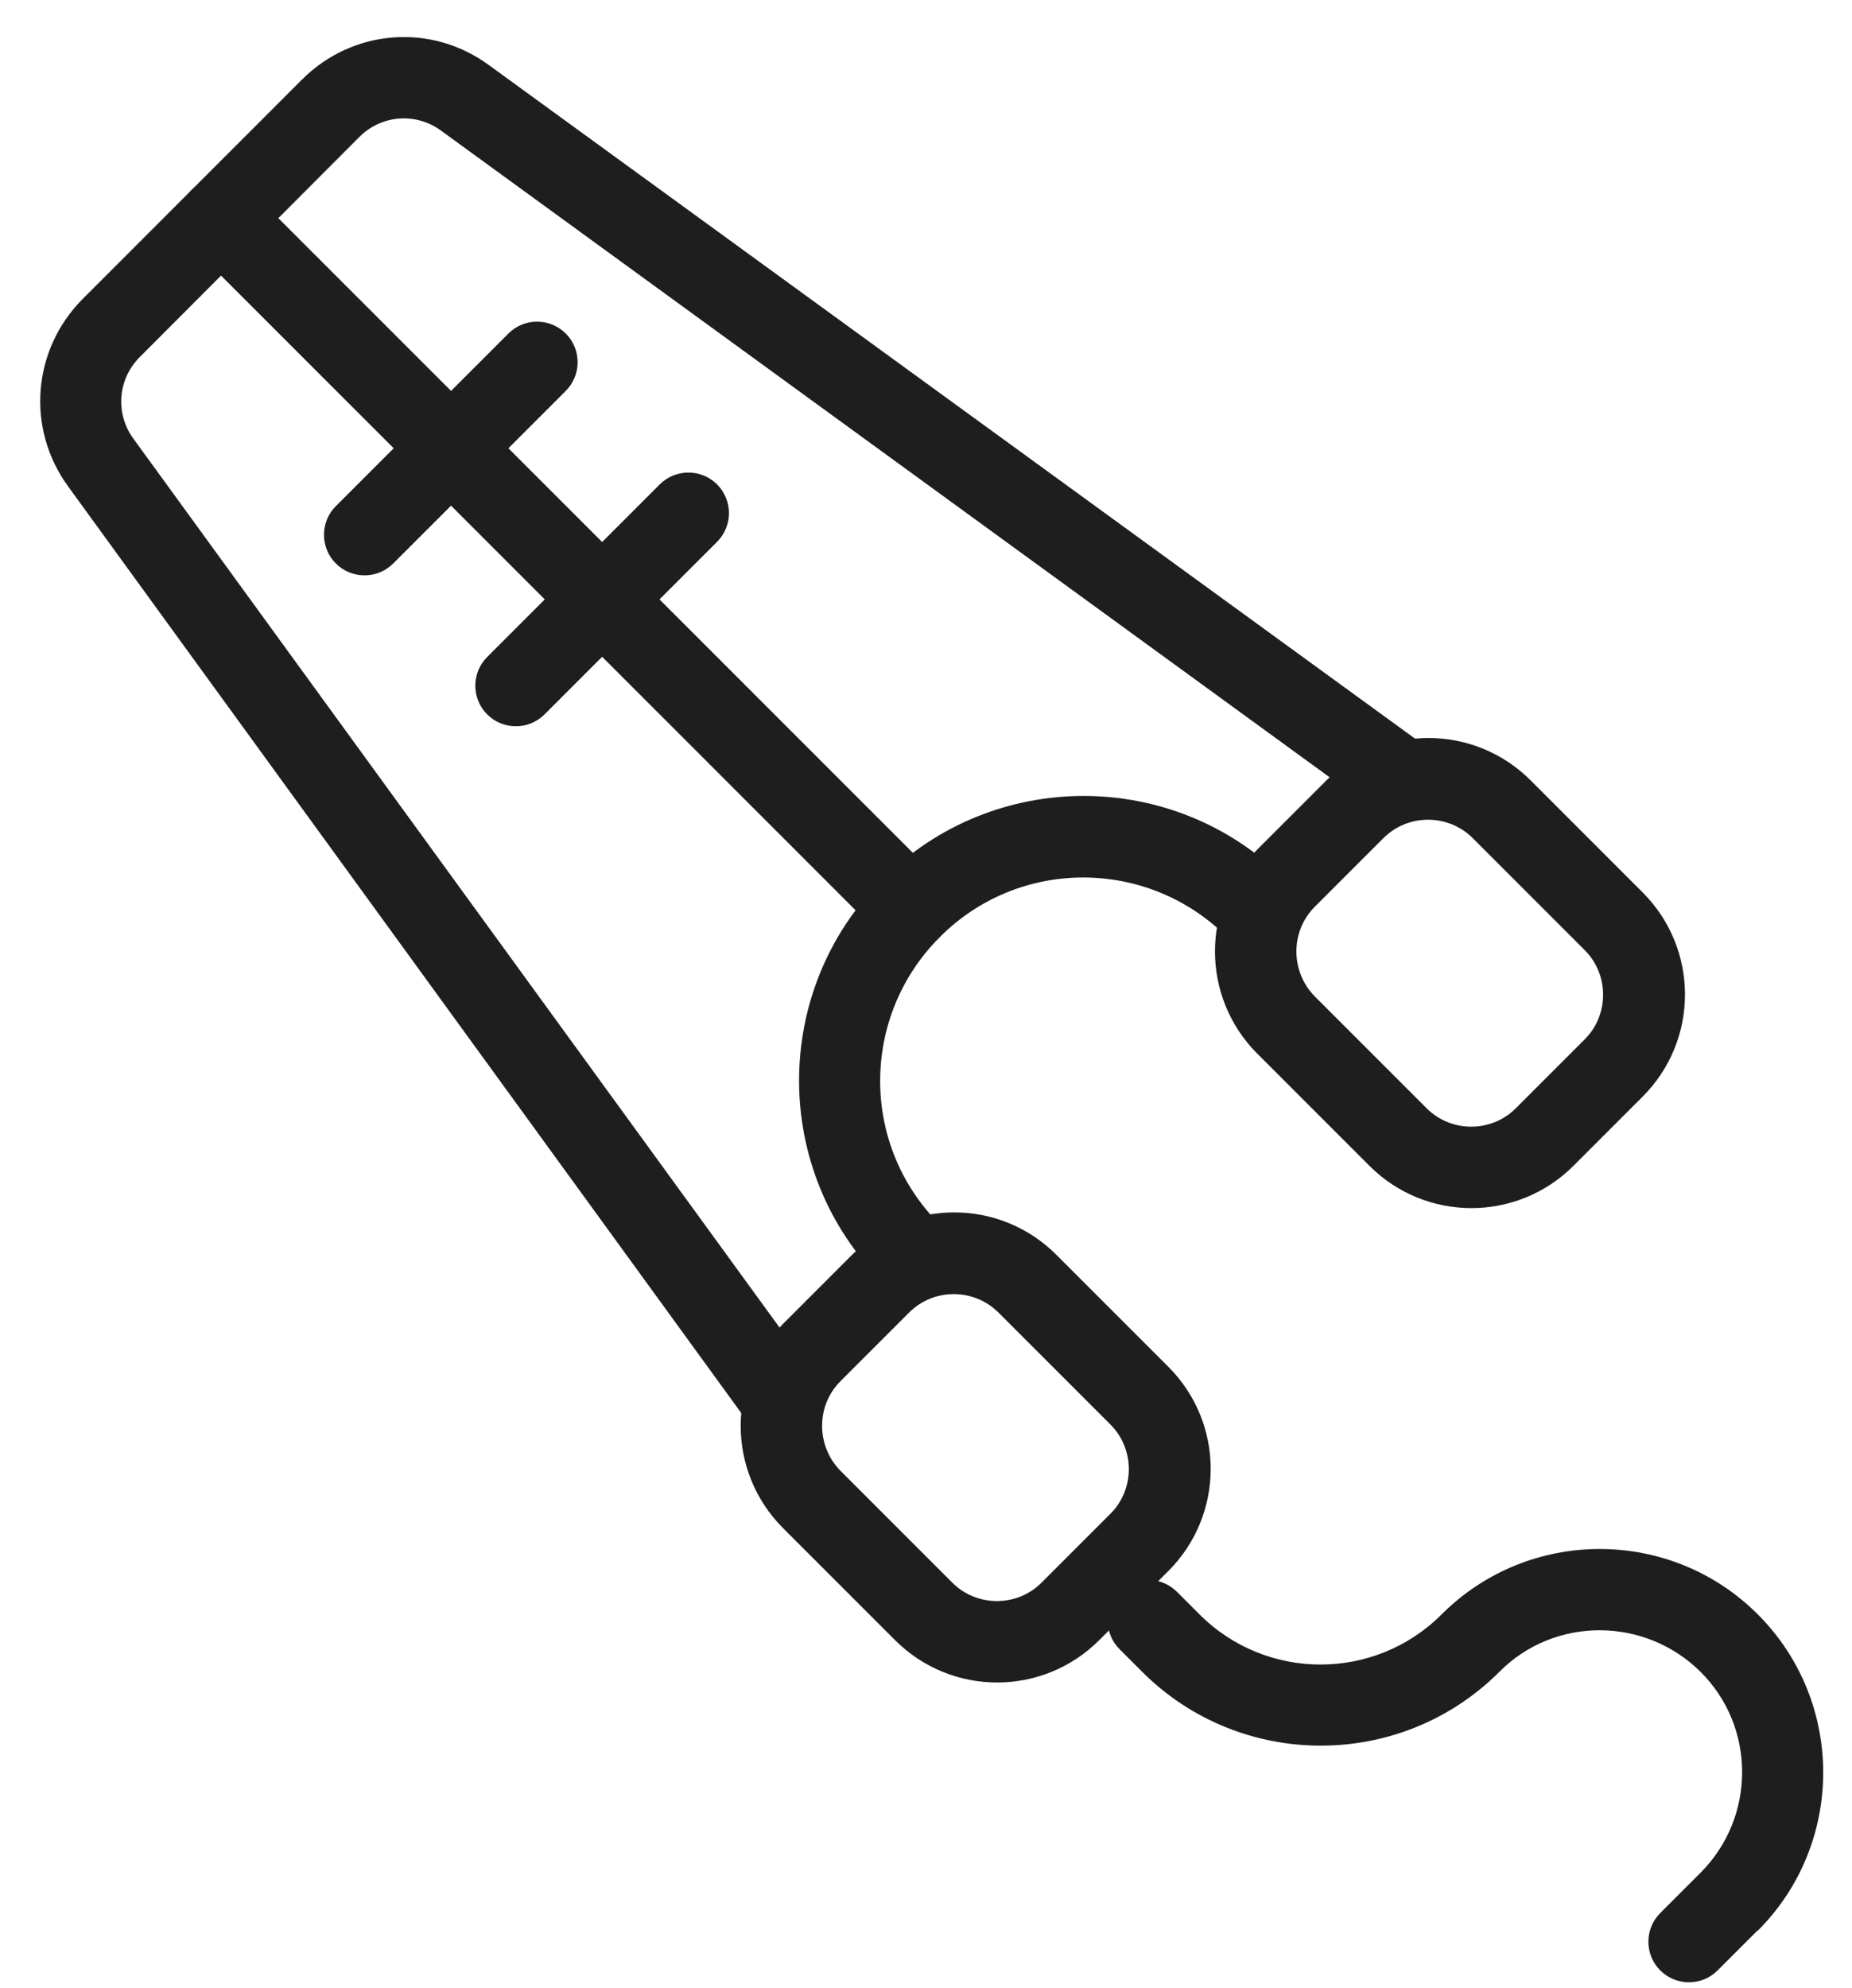
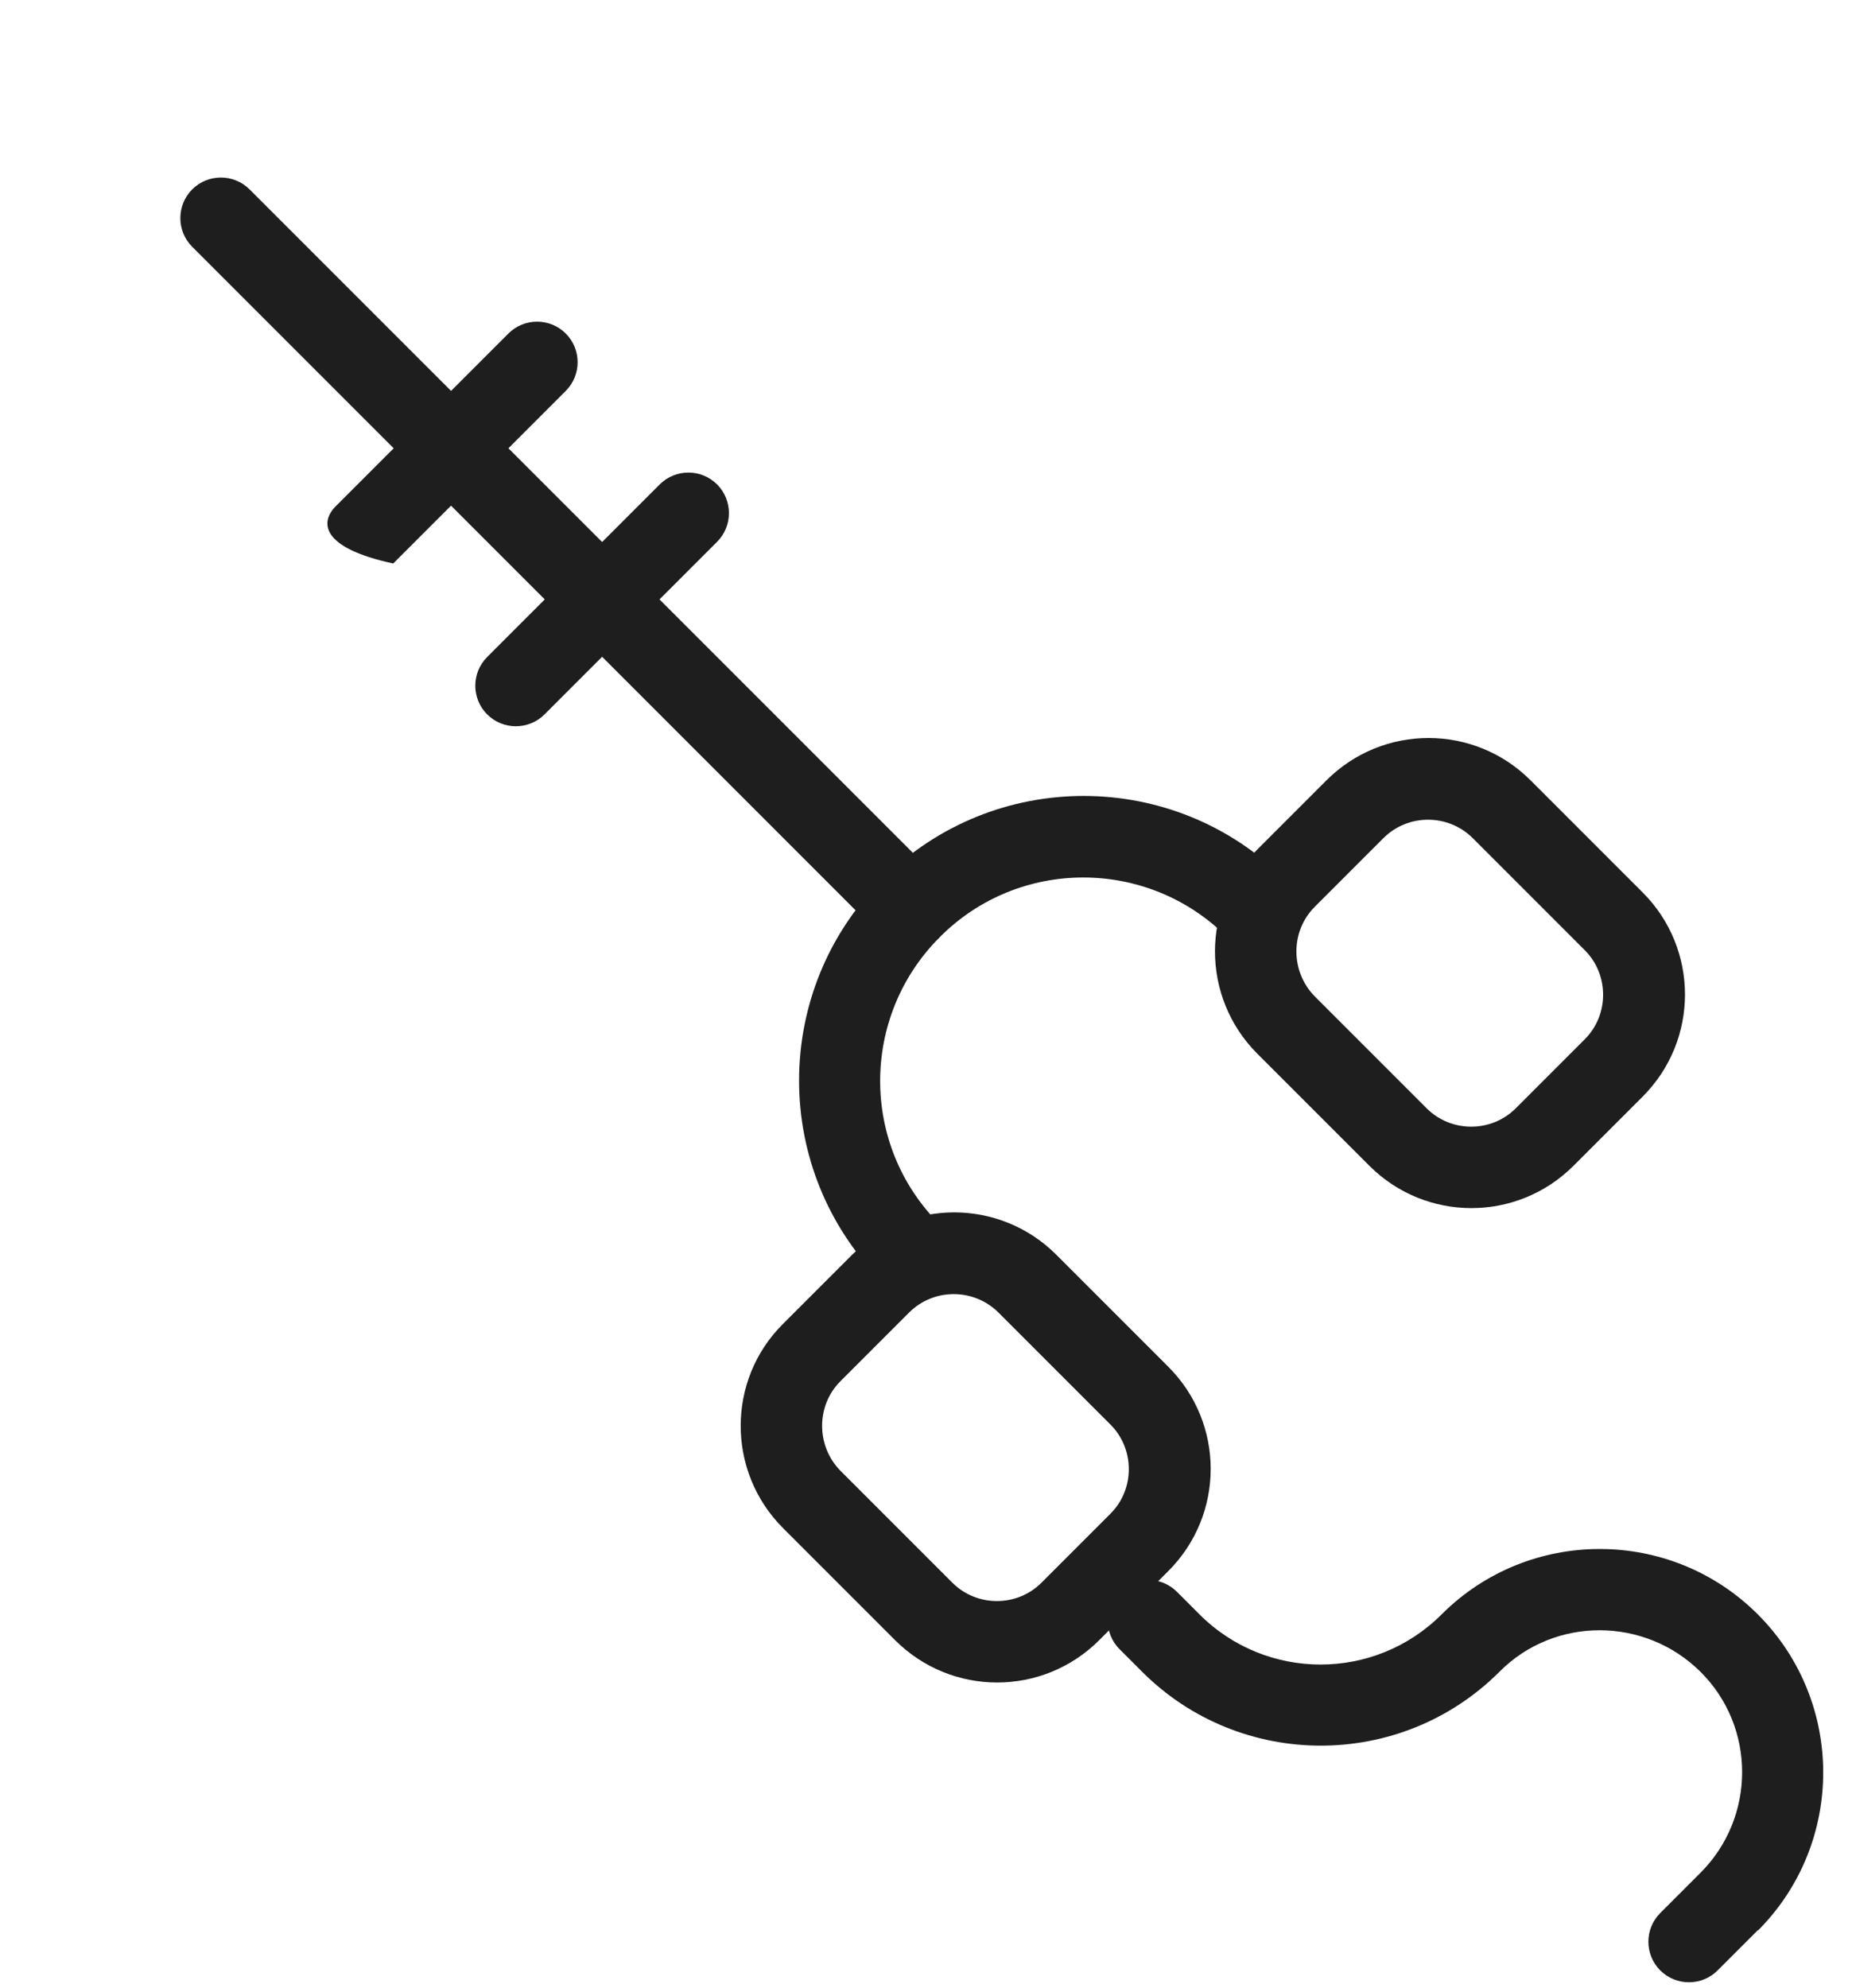
<svg xmlns="http://www.w3.org/2000/svg" width="41" height="44" viewBox="0 0 41 44" fill="none">
  <g id="Isolation_Mode" clip-path="url(#clip0_4_3432)">
    <path id="Vector" d="M25.865 34.772L24.335 36.302C23.085 37.552 21.065 37.552 19.815 36.302L17.335 33.822C16.085 32.572 16.085 30.542 17.335 29.302L18.865 27.772C20.115 26.522 22.135 26.522 23.385 27.772L25.865 30.252C27.115 31.502 27.115 33.522 25.865 34.772ZM18.605 30.572C18.065 31.112 18.065 32.002 18.605 32.552L21.085 35.032C21.625 35.572 22.515 35.572 23.055 35.032L24.585 33.502C25.125 32.962 25.125 32.072 24.585 31.532L22.105 29.052C21.565 28.512 20.675 28.502 20.125 29.052L18.595 30.582L18.605 30.572Z" fill="#1E1E1E" />
    <path id="Vector_2" d="M36.365 24.272L34.835 25.802C33.585 27.052 31.565 27.052 30.315 25.802L27.835 23.322C26.585 22.072 26.585 20.042 27.835 18.802L29.365 17.272C30.615 16.022 32.635 16.022 33.885 17.272L36.365 19.752C37.615 21.002 37.615 23.022 36.365 24.272ZM29.105 20.072C28.565 20.612 28.565 21.502 29.105 22.052L31.585 24.532C32.125 25.072 33.015 25.072 33.555 24.532L35.085 23.002C35.625 22.462 35.625 21.572 35.085 21.032L32.605 18.552C32.065 18.012 31.175 18.002 30.625 18.552L29.095 20.082L29.105 20.072Z" fill="#1E1E1E" />
    <path id="Vector_3" d="M28.435 20.742C28.085 21.092 27.515 21.092 27.165 20.742C25.405 18.982 22.555 18.982 20.805 20.742C19.045 22.502 19.045 25.352 20.805 27.102C21.155 27.452 21.155 28.022 20.805 28.372C20.455 28.722 19.885 28.722 19.535 28.372C17.075 25.912 17.075 21.922 19.535 19.462C21.995 17.002 25.985 17.002 28.445 19.462C28.795 19.812 28.795 20.382 28.445 20.732L28.435 20.742Z" fill="#1E1E1E" />
-     <path id="Vector_4" d="M17.785 31.392C17.785 31.392 17.715 31.452 17.675 31.482C17.275 31.772 16.705 31.682 16.415 31.282L1.505 10.762C0.575 9.482 0.715 7.742 1.825 6.622L6.685 1.762C7.805 0.642 9.545 0.502 10.825 1.442L31.345 16.362C31.745 16.652 31.835 17.222 31.545 17.622C31.255 18.012 30.695 18.112 30.285 17.822L9.765 2.892C9.205 2.482 8.445 2.542 7.955 3.032L3.095 7.902C2.605 8.392 2.545 9.152 2.955 9.712L17.875 30.232C18.135 30.592 18.095 31.092 17.785 31.392Z" fill="#1E1E1E" />
    <path id="Vector_5" d="M20.805 20.742C20.455 21.092 19.885 21.092 19.535 20.742L4.255 5.462C3.905 5.112 3.905 4.542 4.255 4.192C4.605 3.842 5.175 3.842 5.525 4.192L20.795 19.462C21.145 19.812 21.145 20.382 20.795 20.732L20.805 20.742Z" fill="#1E1E1E" />
-     <path id="Vector_6" d="M12.525 8.652L8.705 12.472C8.355 12.822 7.785 12.822 7.435 12.472C7.085 12.122 7.085 11.552 7.435 11.202L11.255 7.382C11.605 7.032 12.175 7.032 12.525 7.382C12.875 7.732 12.875 8.302 12.525 8.652Z" fill="#1E1E1E" />
+     <path id="Vector_6" d="M12.525 8.652L8.705 12.472C7.085 12.122 7.085 11.552 7.435 11.202L11.255 7.382C11.605 7.032 12.175 7.032 12.525 7.382C12.875 7.732 12.875 8.302 12.525 8.652Z" fill="#1E1E1E" />
    <path id="Vector_7" d="M15.875 11.992L12.055 15.812C11.705 16.162 11.135 16.162 10.785 15.812C10.435 15.462 10.435 14.892 10.785 14.542L14.605 10.722C14.955 10.372 15.525 10.372 15.875 10.722C16.225 11.072 16.225 11.642 15.875 11.992Z" fill="#1E1E1E" />
    <path id="Vector_8" d="M38.915 42.722L38.025 43.612C37.675 43.962 37.105 43.962 36.755 43.612C36.405 43.262 36.405 42.692 36.755 42.342L37.645 41.452C38.875 40.222 38.875 38.222 37.645 37.002C36.415 35.782 34.415 35.772 33.195 37.002C31.015 39.182 27.465 39.182 25.285 37.002L24.785 36.502C24.435 36.152 24.435 35.582 24.785 35.232C25.135 34.882 25.705 34.882 26.055 35.232L26.555 35.732C28.035 37.212 30.435 37.212 31.915 35.732C33.845 33.802 36.985 33.802 38.915 35.732C40.845 37.662 40.845 40.802 38.915 42.732V42.722Z" fill="#1E1E1E" />
  </g>
  <defs>
    <clipPath id="clip0_4_3432">
      <rect width="39.48" height="43.05" fill="white" transform="translate(0.885 0.822)" />
    </clipPath>
  </defs>
</svg>